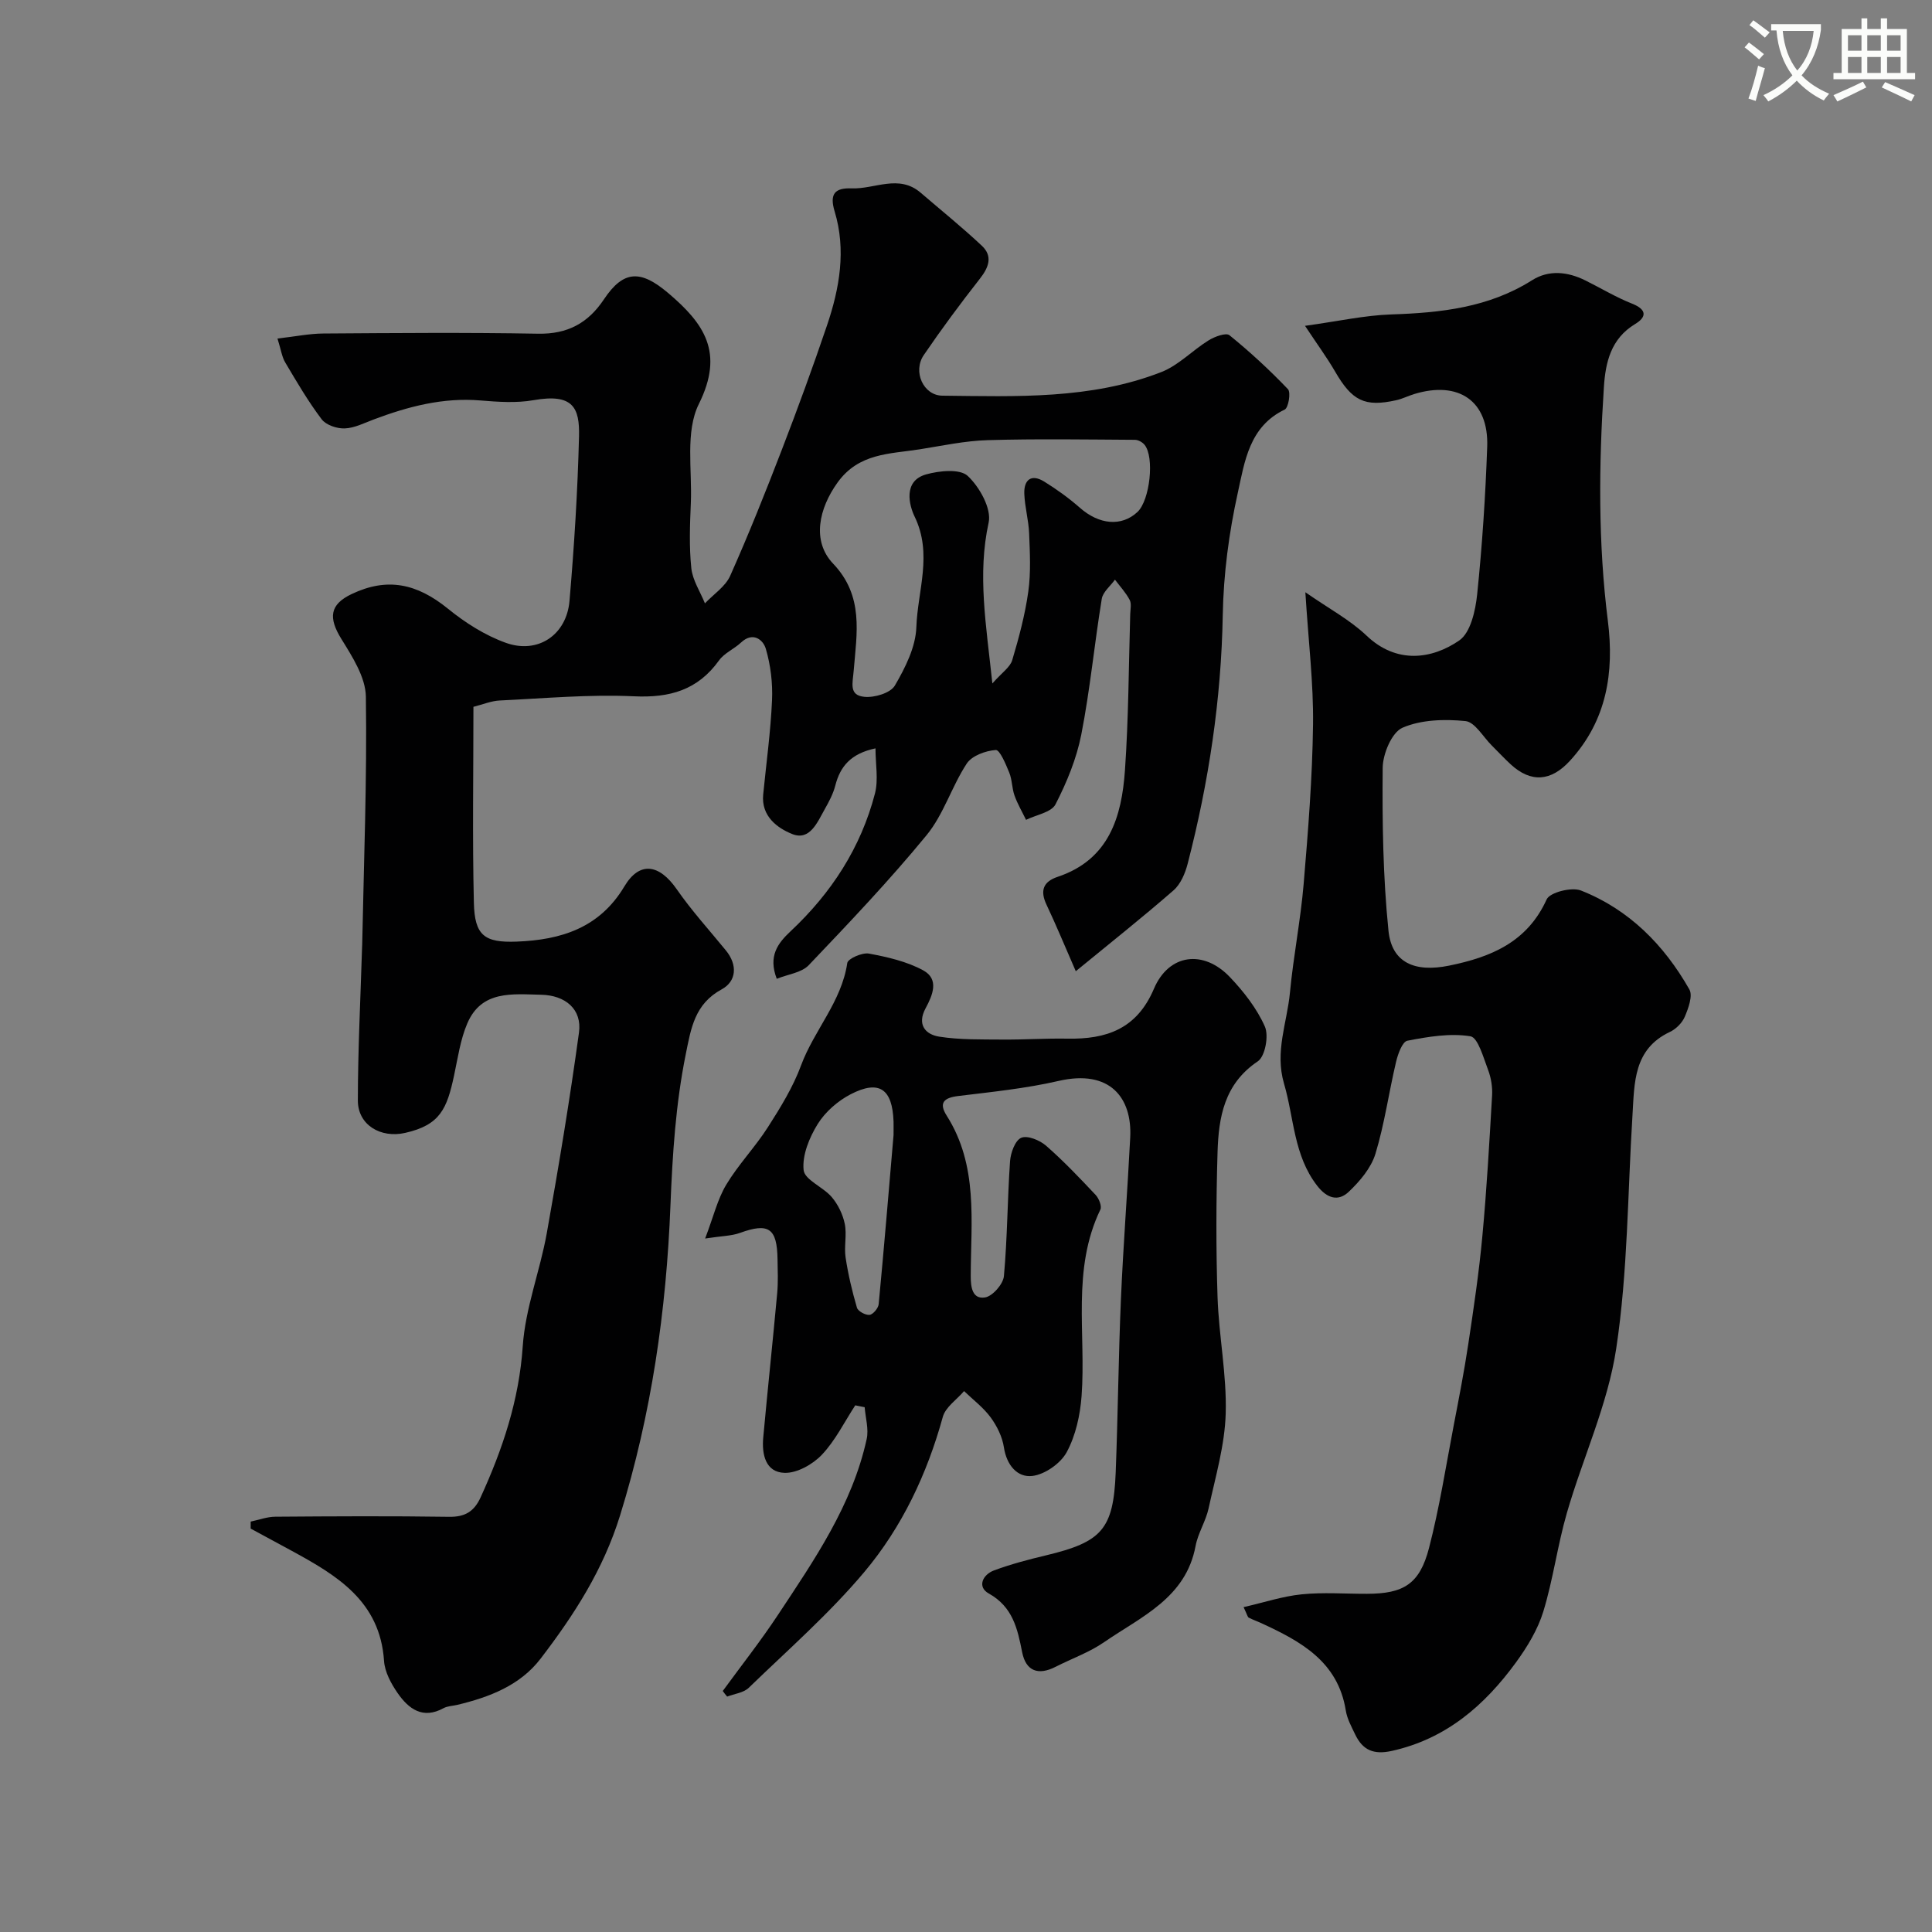
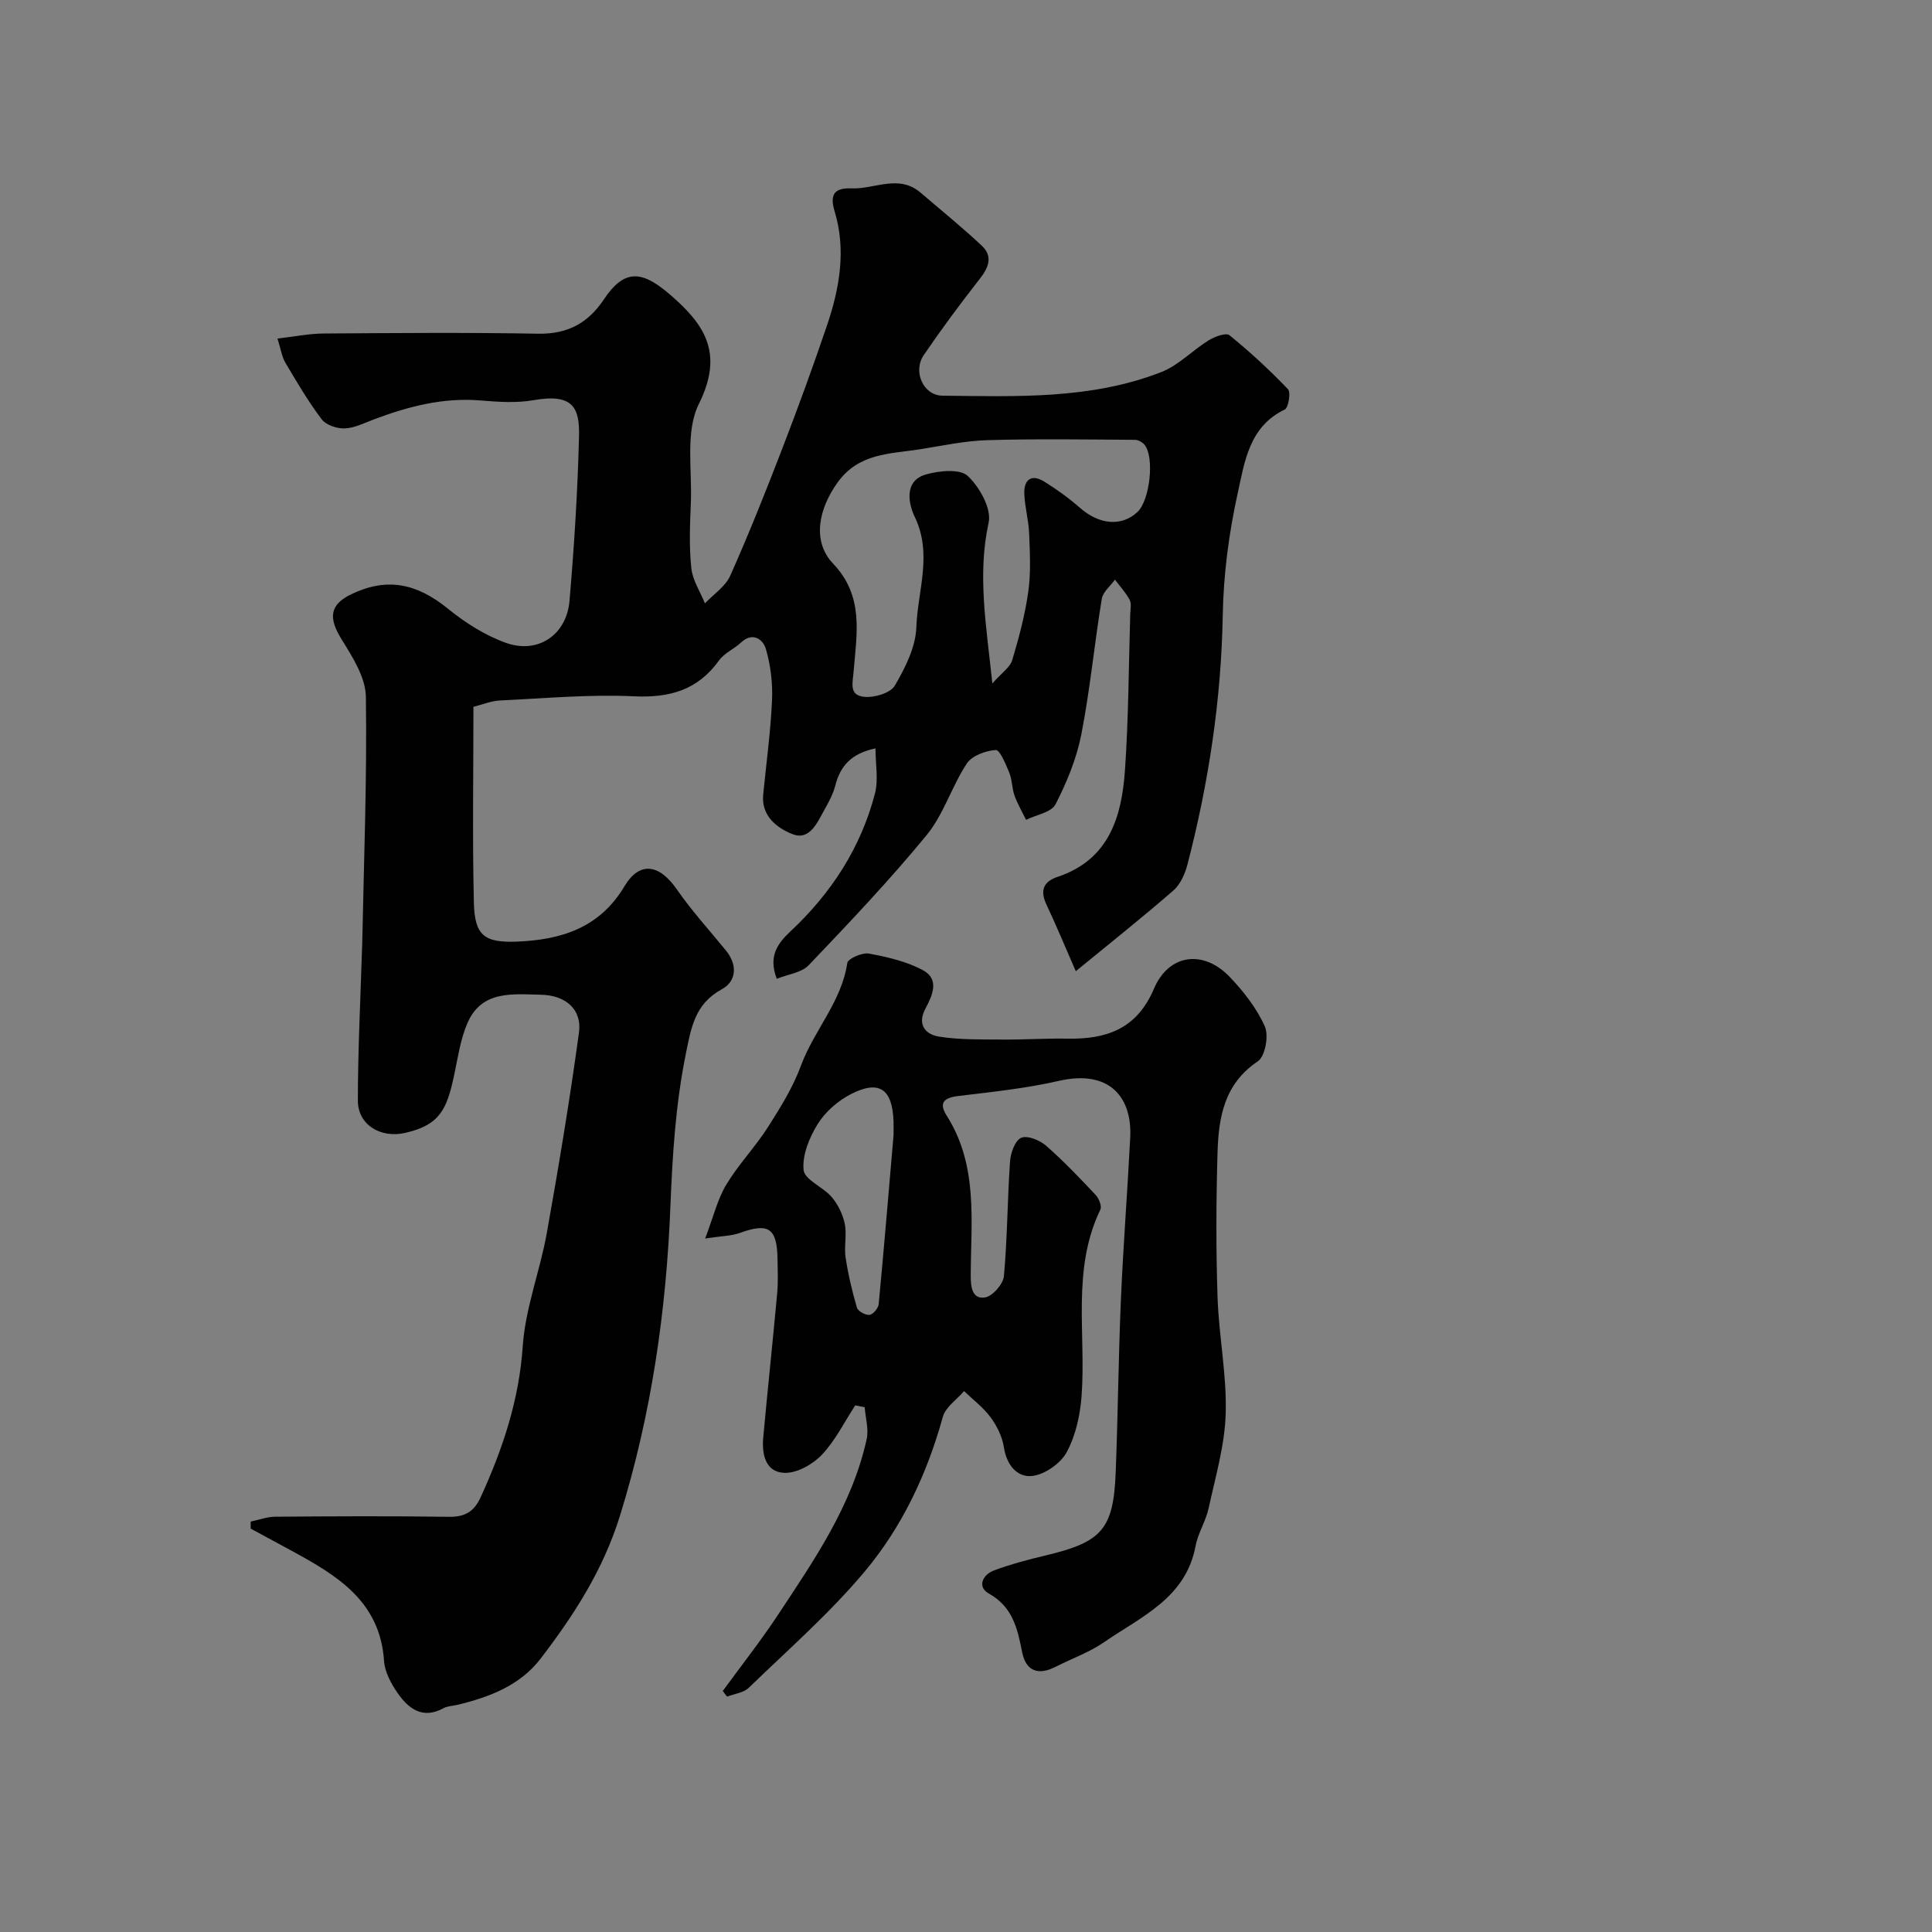
<svg xmlns="http://www.w3.org/2000/svg" enable-background="new 0 0 400 400" viewBox="0 0 400 400">
  <rect x="0" y="0" width="400" height="400" fill="#808080" stroke="none" />
-   <path d="m362.1 8.8c1.1.8 2.1 1.6 3.1 2.4l-1 1.1c-1.3-1.1-2.3-2-3-2.5zm1.9 4.8c.5.2.9.4 1.4.5-.6 2.3-1.3 4.5-1.9 6.8l-1.5-.5c.8-2.1 1.4-4.3 2-6.8zm-1-9.4c1.3.9 2.4 1.8 3.4 2.5l-1 1.1c-1.4-1.2-2.4-2.1-3.2-2.6zm3.7 2.2v-1.4h10.3v1.2c-.5 3.6-1.8 6.8-4 9.4 1.5 1.6 3.4 2.8 5.7 3.8-.3.4-.7.8-1.1 1.4-2.3-1.1-4.1-2.5-5.6-4.1-1.6 1.6-3.6 3.1-5.9 4.3-.3-.5-.7-.9-1-1.3 2.4-1.1 4.4-2.5 6-4.1-1.9-2.5-3-5.6-3.3-9.3h-1.1zm8.8 0h-6.4c.3 3.3 1.3 6 3 8.2 2-2.2 3.1-5.1 3.4-8.2z" fill="#fbfcfa" />
-   <path d="m385.3 3.8h1.3v2.2h2.8v-2.2h1.3v2.2h4.1v9.1h1.7v1.3h-16.9v-1.3h1.7v-9.1h4.1v-2.2zm.4 13.1.7 1.2c-1.8.9-3.8 1.9-6 2.9-.2-.4-.5-.8-.8-1.3 2.3-1 4.3-1.9 6.1-2.8zm-3.1-6.4h2.8v-3.2h-2.8zm0 4.6h2.8v-3.3h-2.8zm4-4.6h2.8v-3.2h-2.8zm0 4.6h2.8v-3.3h-2.8zm3.7 1.9c2.1.9 4.1 1.8 6.1 2.7l-.7 1.3c-2.2-1.1-4.2-2-6.1-2.9zm3.2-9.7h-2.8v3.2h2.8zm-2.8 7.8h2.8v-3.3h-2.8z" fill="#fbfcfa" />
  <g fill="#010102">
    <path d="m57.45 70.09c3.7-.42 6.59-1.02 9.48-1.04 14.83-.1 29.66-.23 44.49.04 6.1.11 10.34-2.2 13.62-7.12 4.08-6.12 7.65-6.07 13.24-1.35 7.54 6.37 11.71 12.36 6.41 23.02-2.84 5.71-1.37 13.6-1.66 20.51-.19 4.49-.37 9.03.1 13.48.26 2.5 1.84 4.86 2.82 7.29 1.78-1.89 4.23-3.47 5.23-5.71 3.84-8.62 7.34-17.39 10.73-26.2 3.27-8.49 6.4-17.04 9.32-25.66 2.6-7.68 3.99-15.6 1.57-23.59-1.11-3.67.1-4.89 3.54-4.76 4.76.18 9.74-2.98 14.26.89 4.24 3.64 8.6 7.16 12.67 10.98 2.32 2.17 1.46 4.47-.4 6.84-4.03 5.14-7.93 10.4-11.61 15.8-2.33 3.41-.09 8.37 3.84 8.41 15.3.16 30.74.81 45.34-4.89 3.57-1.39 6.45-4.5 9.8-6.57 1.24-.77 3.59-1.63 4.3-1.06 4.27 3.46 8.33 7.21 12.12 11.18.63.66.1 3.85-.68 4.22-7.35 3.51-8.29 10.8-9.71 17.24-1.83 8.27-2.96 16.83-3.11 25.29-.31 17.5-2.9 34.6-7.26 51.47-.51 1.99-1.46 4.26-2.95 5.55-6.38 5.57-13.03 10.83-20.22 16.73-2.3-5.26-4.07-9.57-6.06-13.77-1.38-2.91-.69-4.77 2.3-5.77 10.66-3.56 13.27-12.43 13.94-22.08.75-10.74.77-21.52 1.09-32.29.03-1 .3-2.17-.11-2.96-.8-1.52-2.01-2.81-3.05-4.2-.94 1.32-2.49 2.54-2.73 3.97-1.53 9.35-2.42 18.82-4.24 28.1-.98 4.99-3 9.9-5.34 14.45-.86 1.67-4 2.17-6.1 3.21-.81-1.68-1.77-3.3-2.39-5.05-.54-1.52-.48-3.26-1.09-4.74-.71-1.74-1.95-4.73-2.79-4.67-2.1.15-4.92 1.17-6 2.8-3.11 4.73-4.78 10.52-8.31 14.82-7.68 9.36-16.06 18.17-24.42 26.94-1.48 1.55-4.26 1.86-6.61 2.81-1.82-4.73.24-7.38 2.85-9.83 8.44-7.91 14.56-17.3 17.48-28.53.74-2.87.11-6.1.11-9.35-5.1 1.08-7.3 3.72-8.32 7.7-.44 1.71-1.31 3.35-2.19 4.9-1.52 2.69-3.07 6.6-6.73 5.14-3.07-1.23-6.45-3.69-6.01-8.18.64-6.5 1.54-12.99 1.83-19.51.16-3.55-.29-7.28-1.29-10.68-.54-1.83-2.65-3.61-5.13-1.28-1.43 1.34-3.45 2.17-4.55 3.7-4.42 6.15-10.2 7.78-17.62 7.43-9.23-.43-18.53.43-27.79.87-1.73.08-3.43.8-5.44 1.31 0 13.61-.23 27.09.09 40.56.16 6.78 2.17 8.31 8.88 8.05 9.14-.35 17.14-2.81 22.28-11.43 3.15-5.28 7.22-4.63 10.85.6 3.08 4.44 6.75 8.47 10.17 12.66 2.46 3.01 2.19 6.39-.87 8.05-5.59 3.03-6.35 8.05-7.43 13.38-2.1 10.37-2.76 20.78-3.18 31.35-.85 21.75-3.92 43.18-10.43 64.19-3.5 11.3-9.54 20.62-16.45 29.65-4.24 5.55-10.62 7.99-17.28 9.58-.94.22-2 .23-2.82.68-4.32 2.36-7.24.13-9.5-3.12-1.36-1.96-2.67-4.38-2.82-6.68-.83-12.38-9.78-17.7-19.13-22.79-2.82-1.54-5.65-3.06-8.48-4.59 0-.48 0-.97 0-1.45 1.69-.35 3.39-1 5.09-1.01 12-.09 24-.16 35.99.02 3.3.05 5.19-1.1 6.53-4.04 4.56-9.98 7.96-20.1 8.72-31.28.53-7.86 3.56-15.53 4.97-23.37 2.47-13.81 4.77-27.66 6.67-41.56.67-4.85-2.83-7.74-7.85-7.84-5.92-.12-12.3-.97-15.26 5.91-1.45 3.37-1.97 7.17-2.75 10.81-1.47 6.86-2.86 10.24-10.11 11.88-5.08 1.16-9.82-1.63-9.81-6.72.01-10.43.54-20.87.86-31.3.01-.33.03-.67.04-1 .34-17.1 1.01-34.2.76-51.29-.06-4.02-2.79-8.26-5.06-11.93-2.74-4.42-2.44-7.16 2.14-9.33 7.31-3.47 13.44-2.22 19.93 3.06 3.57 2.9 7.67 5.51 11.97 7.05 6.63 2.38 12.58-1.63 13.18-8.69.97-11.33 1.69-22.7 1.97-34.07.14-5.9-1.21-8.92-9.4-7.48-3.57.63-7.36.36-11.02.06-7.75-.65-14.97 1.26-22.1 3.94-1.97.74-3.98 1.78-6 1.85-1.6.06-3.86-.7-4.76-1.89-2.8-3.7-5.16-7.74-7.53-11.74-.7-1.15-.89-2.66-1.62-4.98zm148.01 71.41c1.98-2.25 3.67-3.35 4.11-4.82 1.39-4.66 2.66-9.41 3.33-14.22.55-3.95.33-8.02.17-12.03-.11-2.75-.9-5.47-1-8.22-.1-2.88 1.45-4.15 4.11-2.51 2.59 1.6 5.1 3.41 7.39 5.42 3.98 3.51 8.62 3.97 11.93.88 2.58-2.41 3.57-11.41 1.45-13.93-.44-.53-1.29-1-1.96-1.01-10.18-.06-20.37-.23-30.54.07-4.7.14-9.39 1.16-14.06 1.9-6.17.97-12.58.74-16.99 6.88-3.84 5.34-5.39 12.1-.9 16.8 6.4 6.71 4.87 14.45 4.26 22.01-.22 2.78-1.06 5.23 2.2 5.55 2.08.21 5.4-.78 6.31-2.33 2.15-3.68 4.31-7.97 4.45-12.09.26-7.55 3.41-15.13-.36-22.9-1.1-2.27-2.47-7.37 2.38-8.73 2.74-.77 6.99-1.2 8.61.31 2.45 2.28 4.96 6.77 4.34 9.65-2.35 10.72-.53 21.1.77 33.32z" />
-     <path d="m270.19 67.46c6.95-.96 12.38-2.18 17.85-2.36 10.26-.34 20.17-1.41 29.14-7.07 3.49-2.21 7.38-1.79 11.05.03 3.23 1.6 6.34 3.49 9.68 4.81 3.12 1.24 3 2.79.62 4.22-5.02 3.03-6.13 7.95-6.46 13.03-1.06 16.15-1.21 32.29.82 48.42 1.34 10.62-.2 20.64-7.87 28.99-3.86 4.21-8.01 4.63-12.27.7-1.34-1.24-2.59-2.59-3.89-3.88-1.8-1.78-3.49-4.86-5.46-5.06-4.32-.43-9.17-.3-13.03 1.38-2.22.97-4.07 5.41-4.1 8.3-.1 11.25.06 22.56 1.2 33.74.68 6.6 5.42 8.67 12.57 7.21 8.62-1.76 16.15-4.83 20.18-13.71.66-1.46 5.17-2.6 7.1-1.84 9.97 3.93 17.22 11.28 22.45 20.49.74 1.31-.21 3.89-.95 5.64-.54 1.28-1.83 2.56-3.11 3.16-7.53 3.57-7.31 10.51-7.72 17.2-1.01 16.13-.96 32.42-3.37 48.35-1.75 11.6-6.93 22.65-10.22 34.05-1.94 6.7-2.83 13.71-4.87 20.38-1.15 3.75-3.33 7.34-5.66 10.54-6.5 8.91-14.47 15.84-25.72 18.33-3.77.83-6.02-.17-7.57-3.4-.77-1.61-1.68-3.26-1.95-4.98-1.63-10.15-9.33-14.31-17.48-18.07-.87-.4-1.77-.71-2.62-1.15-.23-.12-.29-.55-1.06-2.17 4.2-.96 8.07-2.25 12.03-2.65 4.45-.45 8.99-.1 13.49-.11 7.61-.01 10.93-2.01 12.87-9.47 2.16-8.34 3.49-16.89 5.11-25.37 1.08-5.61 2.17-11.21 3.02-16.85 1.12-7.44 2.23-14.9 2.92-22.39.9-9.68 1.45-19.39 2.01-29.09.1-1.75-.2-3.64-.82-5.28-.97-2.53-2.09-6.72-3.67-6.98-4.21-.68-8.76.09-13.05.92-1.04.2-1.96 2.76-2.34 4.38-1.5 6.33-2.38 12.83-4.27 19.03-.9 2.94-3.23 5.69-5.53 7.87-2.16 2.05-4.47 1.4-6.53-1.25-4.89-6.3-4.78-14.04-6.87-21.16-1.94-6.63.64-12.6 1.23-18.84.71-7.49 2.19-14.9 2.83-22.4.93-11.01 1.81-22.05 1.95-33.09.11-8.5-.94-17.02-1.59-27.39 4.85 3.38 9.22 5.7 12.67 8.98 6.23 5.94 13.55 4.88 19.18 1.01 2.36-1.62 3.37-6.19 3.72-9.55 1.05-10.16 1.72-20.38 2.08-30.59.33-9.44-5.89-13.71-15.14-10.88-1.24.38-2.43.99-3.69 1.27-6.55 1.46-9.16.13-12.69-5.98-1.65-2.84-3.63-5.53-6.2-9.42z" />
    <path d="m149.64 350.1c3.82-5.23 7.84-10.33 11.41-15.73 7.55-11.42 15.39-22.75 18.39-36.44.45-2.06-.25-4.38-.42-6.58-.65-.13-1.3-.26-1.95-.39-2.26 3.46-4.12 7.29-6.92 10.24-1.88 1.98-5.12 3.81-7.7 3.74-3.96-.11-4.75-3.83-4.43-7.31.91-9.97 1.98-19.93 2.89-29.9.21-2.31.11-4.66.07-7-.09-6.48-1.85-7.62-7.78-5.47-1.76.64-3.76.63-7.21 1.16 1.72-4.5 2.56-8.12 4.37-11.14 2.51-4.18 5.99-7.78 8.62-11.9 2.61-4.08 5.21-8.3 6.87-12.8 2.7-7.29 8.39-13.19 9.57-21.2.13-.9 3.09-2.21 4.49-1.95 3.84.71 7.84 1.63 11.23 3.47 3.37 1.84 1.95 5.15.49 7.86-1.81 3.35-.06 5.42 2.84 5.87 4.28.67 8.69.56 13.05.6 4.49.04 8.98-.27 13.46-.19 8.09.15 14.38-1.98 17.93-10.33 3.09-7.26 10.28-8.15 15.74-2.4 2.87 3.02 5.57 6.48 7.23 10.23.84 1.91.05 6.19-1.47 7.2-6.95 4.66-8.11 11.58-8.33 18.82-.3 9.99-.33 20.01 0 29.99.27 8.05 1.92 16.09 1.69 24.1-.19 6.58-2.13 13.13-3.54 19.63-.58 2.67-2.2 5.13-2.7 7.8-2.01 10.79-11.28 14.63-18.93 19.91-3.07 2.12-6.71 3.4-10.06 5.11-3.56 1.82-6.13.91-6.91-3.01-.97-4.9-1.93-9.4-6.94-12.19-2.4-1.34-1.26-3.88 1.1-4.76 3.48-1.29 7.11-2.25 10.73-3.11 11.61-2.77 14-5.4 14.47-17.13.47-11.93.57-23.87 1.08-35.79.48-11.21 1.36-22.4 1.93-33.61.42-8.18-4.16-14.16-14.81-11.71-6.82 1.57-13.85 2.28-20.82 3.13-2.98.36-4.04 1.44-2.37 4.06 6.57 10.34 5.01 21.87 4.98 33.17-.01 2.38.34 4.88 2.96 4.47 1.55-.24 3.76-2.76 3.91-4.42.72-7.9.72-15.86 1.27-23.78.12-1.74 1.05-4.31 2.31-4.85 1.29-.55 3.83.49 5.14 1.63 3.63 3.17 6.97 6.69 10.28 10.21.67.72 1.31 2.31.97 3.02-5.99 12.43-2.94 25.7-3.89 38.59-.29 3.96-1.22 8.18-3.07 11.62-1.26 2.34-4.52 4.63-7.12 4.94-3.11.37-5.33-2.24-5.89-5.91-.33-2.18-1.43-4.42-2.75-6.22-1.51-2.05-3.64-3.65-5.5-5.44-1.51 1.77-3.84 3.31-4.4 5.34-3.26 11.83-8.45 22.82-16.24 32.1-7.24 8.62-15.82 16.13-23.94 23.99-1.07 1.04-2.96 1.24-4.47 1.82-.34-.37-.62-.77-.91-1.16zm35.36-115.1c0-1.11.02-1.94 0-2.77-.23-6.79-2.96-8.73-8.87-5.68-2.67 1.38-5.27 3.65-6.84 6.18-1.73 2.79-3.23 6.45-2.91 9.52.21 2.03 4.05 3.5 5.83 5.6 1.3 1.53 2.29 3.58 2.69 5.54.46 2.23-.17 4.68.17 6.95.53 3.51 1.35 6.99 2.35 10.4.22.74 1.77 1.58 2.61 1.49.72-.08 1.81-1.38 1.89-2.21 1.12-11.75 2.09-23.52 3.08-35.02z" />
  </g>
</svg>